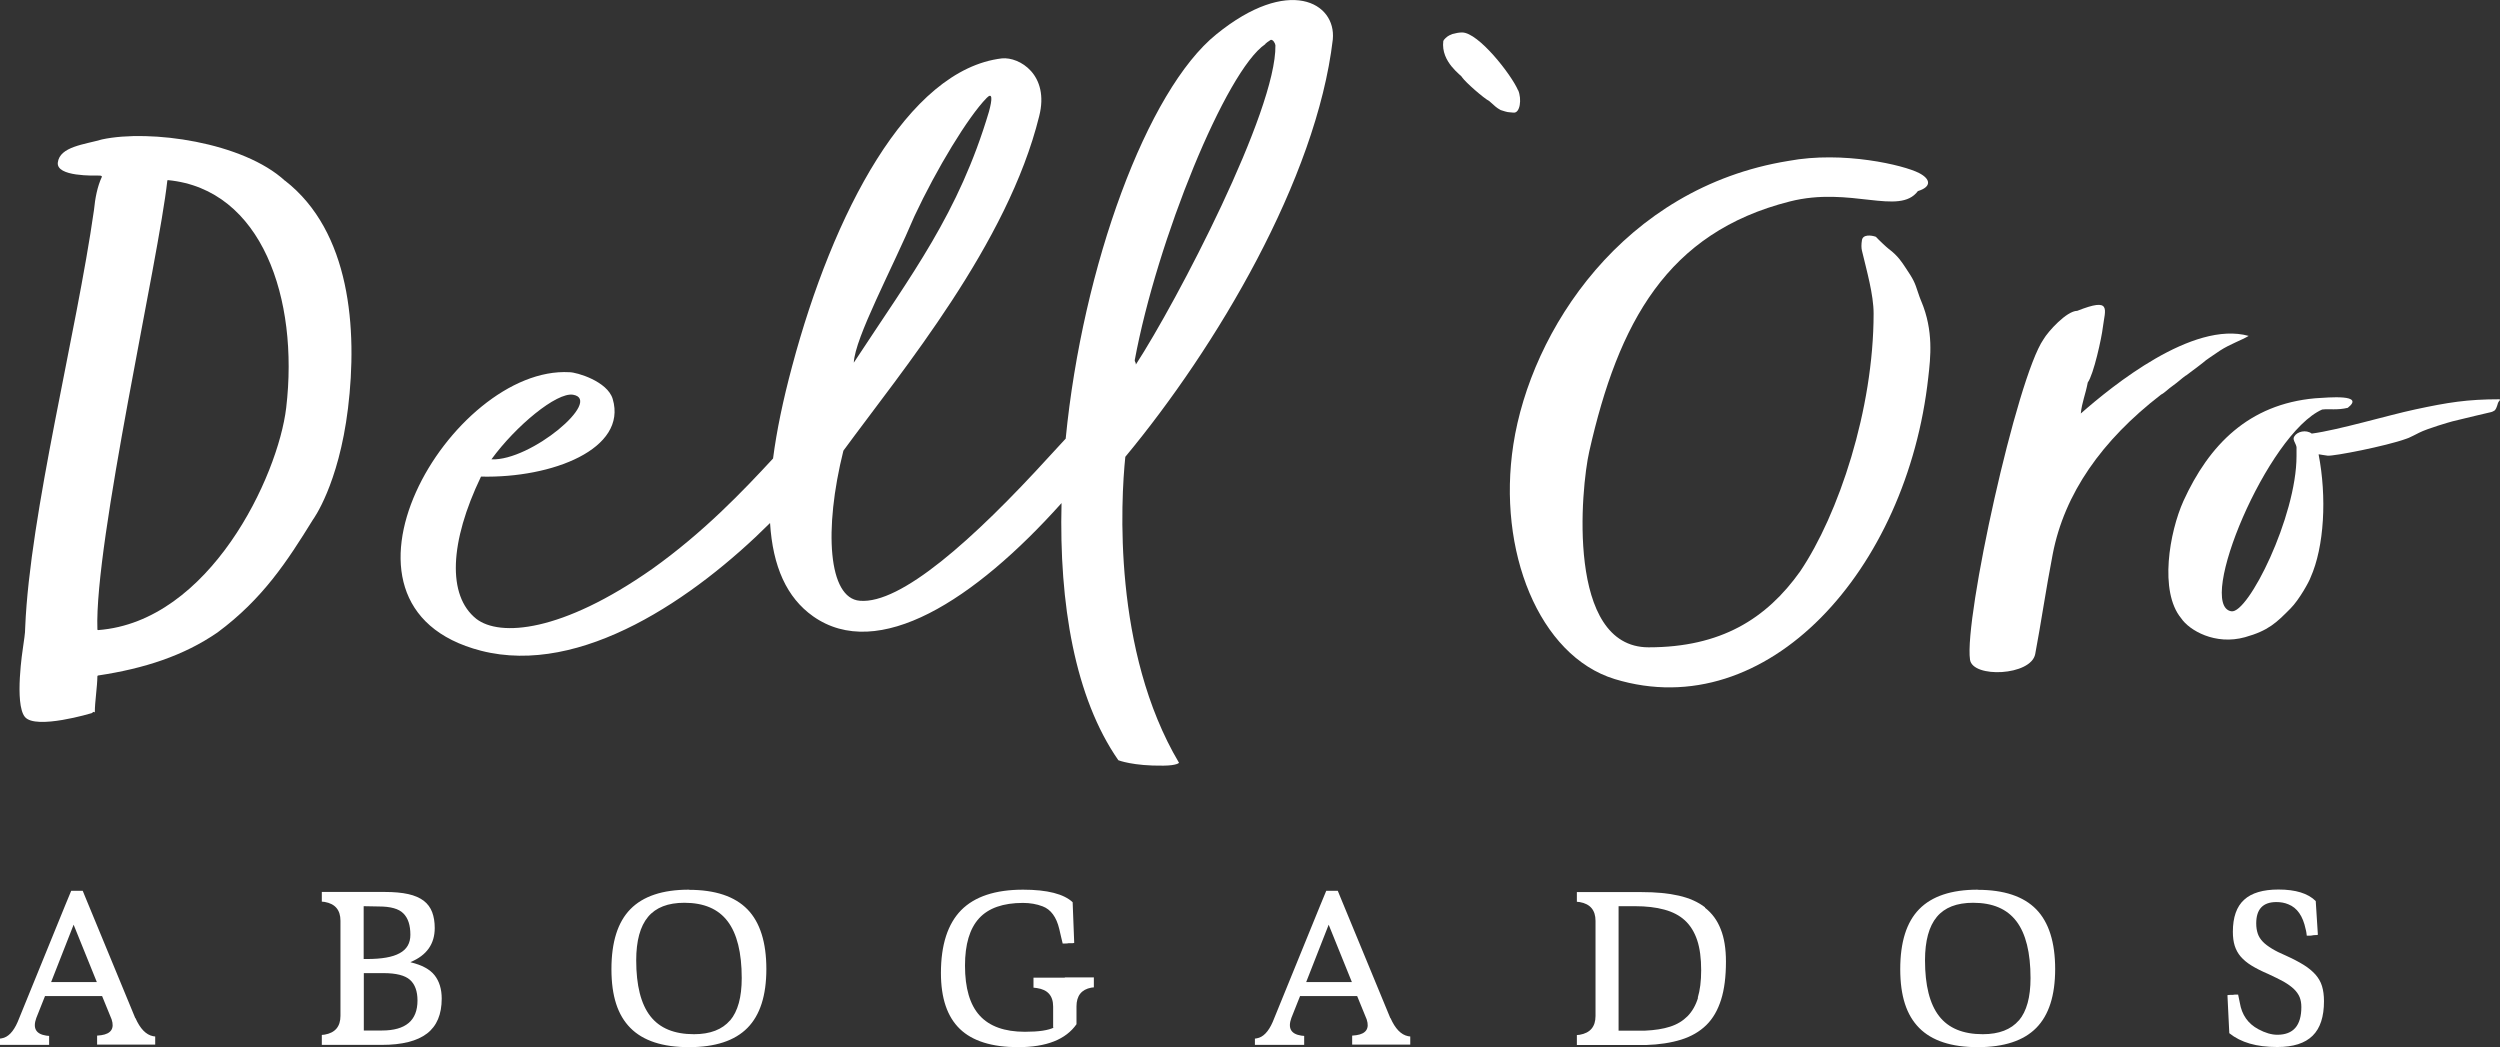
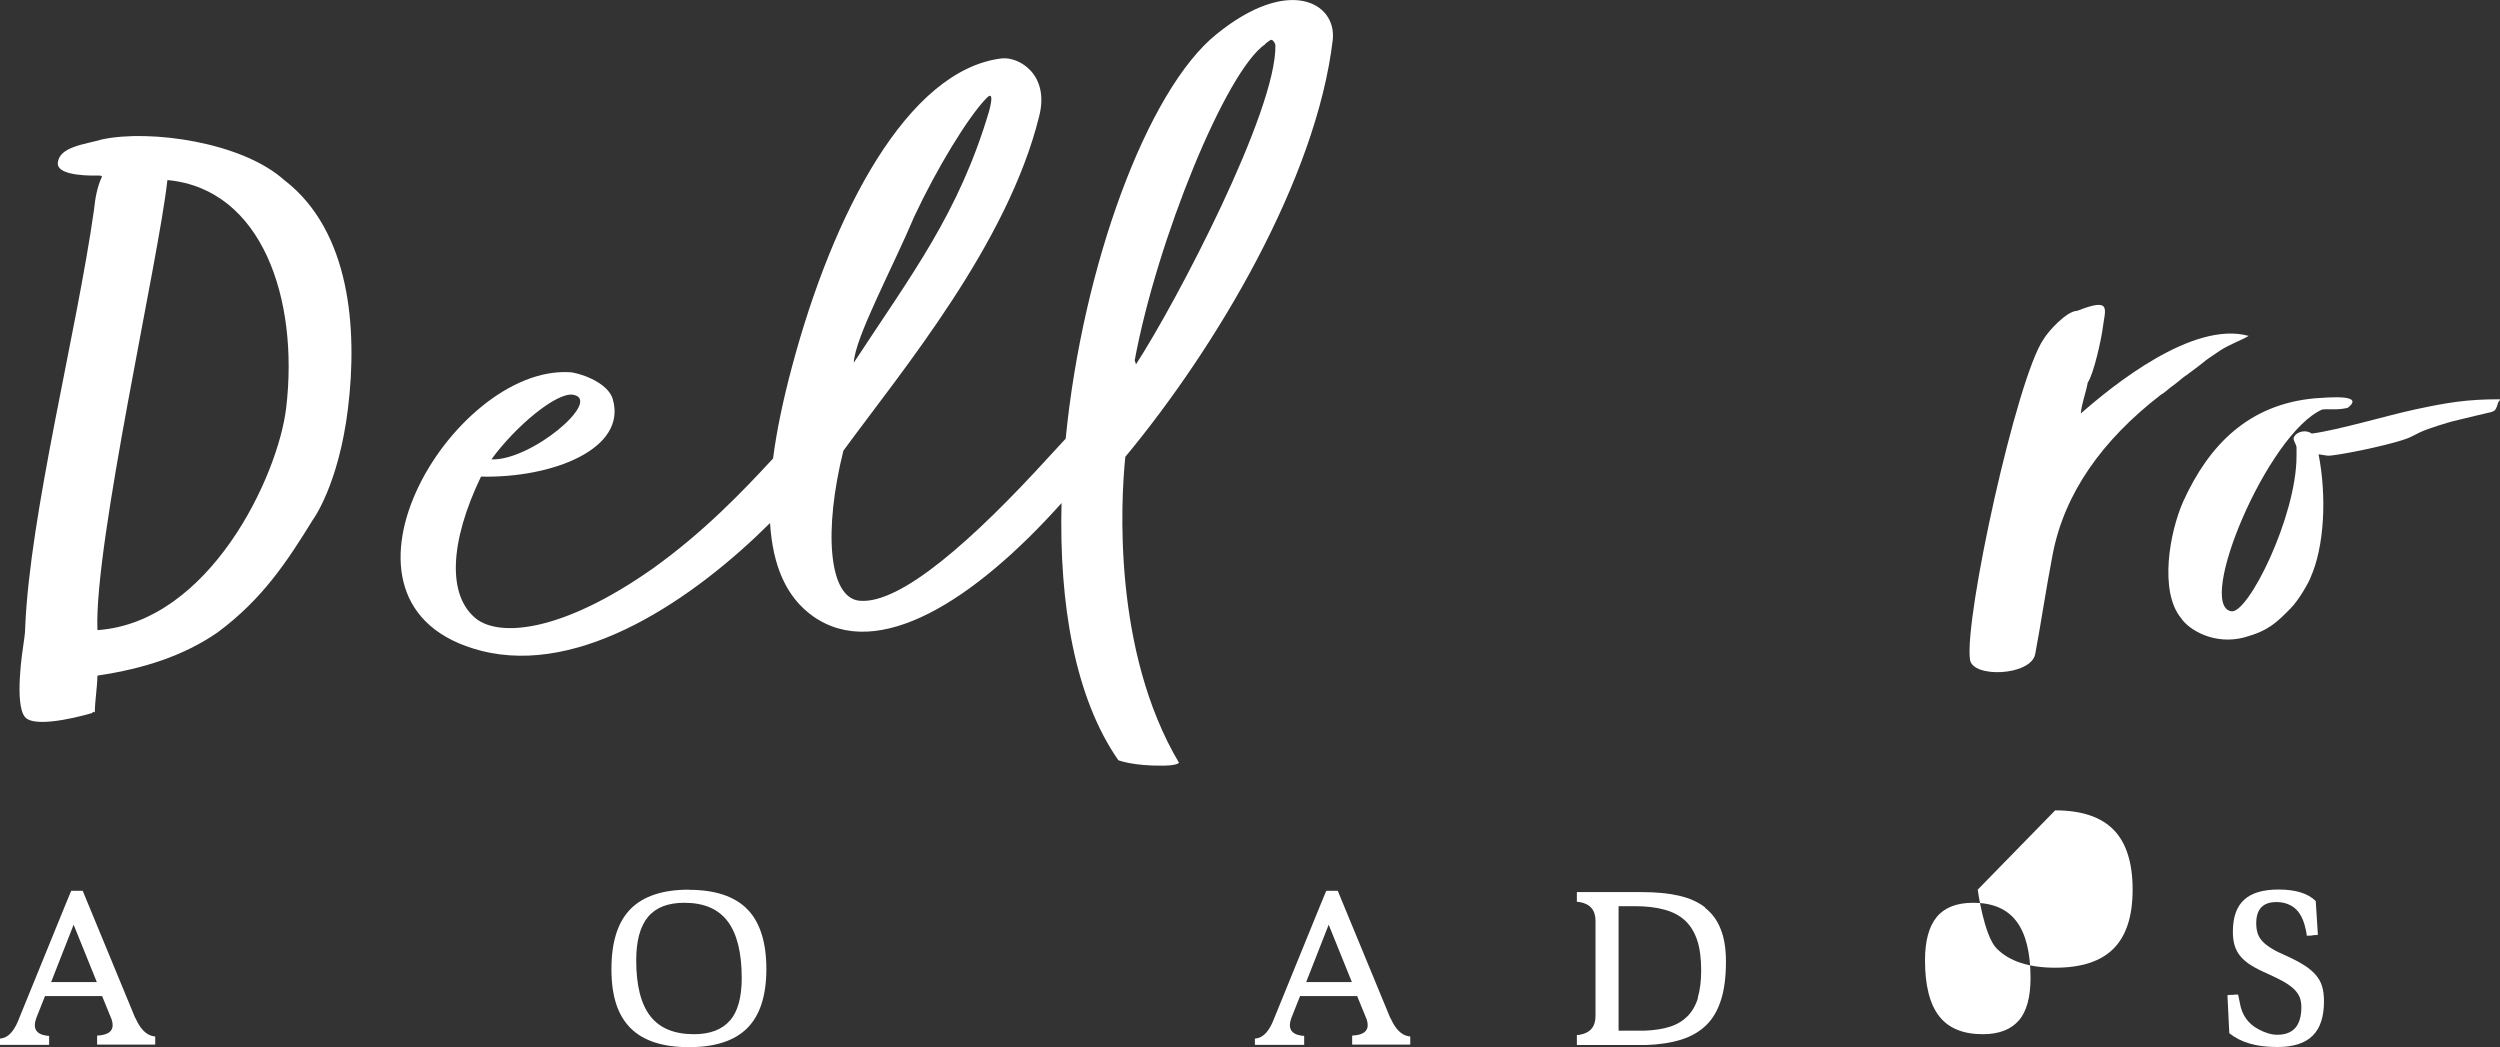
<svg xmlns="http://www.w3.org/2000/svg" id="Layer_2" data-name="Layer 2" viewBox="0 0 175.57 73.55">
  <rect x="0" y="0" width="175.57" height="73.55" fill="#333333" stroke="none" />
  <g id="Layer_1-2" data-name="Layer 1">
    <g>
      <path d="M20.02,12.7s0,0,0,0c-2.95-2.72-9.49-3.63-12.85-2.91,0,0,0,0,0,0-1.23.36-2.98.5-3.11,1.63-.11,1,2.54.91,2.95.91,0,0,.06,0,.12.03.02.01.03.04.02.07-.31.66-.47,1.49-.55,2.32-1.23,8.66-4.5,21.31-4.83,29.31,0,.48-.09.88-.16,1.45,0,0-.62,3.92.14,4.84.76.92,4.7-.27,4.7-.27l.11-.09s.1.07.1,0c0-.68.17-1.75.18-2.5,0-.02.02-.04.04-.05,3.26-.49,6.02-1.39,8.39-3.02,3.19-2.36,4.91-5.02,6.71-7.93,0,0,1.8-2.42,2.46-7.82.68-5.58.16-12.41-4.42-15.98ZM20.1,28.63c-.57,4.83-5.38,15.03-13.21,15.62-.03,0-.05-.02-.05-.05-.22-6.1,4.31-26,4.91-31.51,0-.03.03-.05.05-.04,6.59.64,9.2,8.31,8.3,15.98Z" style="fill: #fff;" />
      <path d="M79.03,32.08c6.38-7.69,13.42-19.5,14.57-29.31.25-2.6-3.11-4.48-8.18-.36-4.86,3.92-9.39,16.26-10.58,28.4-.02.02-.04.04-.06.06l-1.06,1.15c-5.4,5.93-10.48,10.42-13.34,10.17-2.21-.18-2.54-4.97-1.15-10.54,4.17-5.69,11.54-14.53,13.75-23.49.74-2.91-1.39-4.18-2.62-4.06-6.63.79-11.87,10.9-14.73,21.62-.64,2.38-1.09,4.54-1.34,6.48-2.1,2.27-4.86,5.17-8.48,7.75-6.38,4.48-10.72,4.78-12.36,3.51-2.05-1.63-1.88-5.39.33-9.99,4.99.12,10.29-1.94,9.25-5.45-.37-1.25-2.54-1.88-3.03-1.88-8.27-.48-18.42,16.41-6.22,19.56,7.04,1.81,15.02-3.71,20.3-8.97.19,3.06,1.17,5.24,3.02,6.55,4.56,3.22,11.34-1.12,17.45-7.95-.18,7.07.94,13.68,3.99,18.06,0,0,1.03.41,3.16.38.97-.01,1.1-.2,1.1-.2-4.67-7.87-4.09-18.41-3.77-21.5ZM88.85,3.09l.14-.12.25-.17c.16-.04.32.25.33.38.08,4.6-6.93,18-9.8,22.42,0-.18-.08-.18-.08-.3,1.56-8.42,6.41-20.34,9.17-22.2ZM64.22,15.18c1.56-3.33,3.76-6.96,5.07-8.3.41-.42.41.06.16.97-2.13,7.15-5.4,11.38-9.49,17.62.08-1.76,2.7-6.6,4.26-10.29ZM40.24,27.72c2.13.36-2.95,4.66-5.73,4.54,1.72-2.36,4.58-4.72,5.73-4.54Z" style="fill: #fff;" />
-       <path d="M106.61,6.34c-.47-1.1-2.78-4.06-3.93-4.06-.25,0-.44.05-.68.11l-.21.09c-.16.07-.41.31-.43.4-.19,1.5,1.32,2.43,1.32,2.55.25.36,1.52,1.47,1.91,1.67l.09.08c.29.25.38.37.71.55.57.18.41.13.9.18.47.05.59-.96.33-1.57Z" style="fill: #fff;" />
-       <path d="M134.93,21.17c-.07-.16-.19-.5-.24-.66-.22-.67-.29-.86-.9-1.76-.21-.31-.49-.78-1.15-1.27-.16-.12-.74-.67-.9-.85-.33-.12-.92-.18-.98.24q-.07.44,0,.73c.33,1.39.82,3.09.82,4.42,0,6.72-2.46,14.11-5.16,18.11-2.37,3.33-5.57,5.33-10.64,5.33-5.81,0-4.75-11.2-4.17-13.75,2.05-9.08,5.48-15.38,14.08-17.56,4.26-1.09,7.69,1.03,9-.73.98-.3.9-.85.08-1.27-1.06-.55-5.32-1.57-9.17-.85-11.62,1.88-18.09,11.93-19.32,19.92-1.15,7.45,1.8,14.84,7.12,16.47,10.72,3.27,20.54-7.69,22.02-21.19.16-1.39.38-3.27-.49-5.34Z" style="fill: #fff;" />
      <path d="M153.51,26.38c.66-.49,1.23-.92,1.42-1.09,0,0,.44-.31.98-.67.71-.46,1.52-.73,2.01-1.03-3.93-1.09-9.58,3.51-11.79,5.45.08-.79.33-1.33.49-2.18.41-.55.98-3.15,1.06-3.88.16-1.27.65-2.12-1.8-1.15-.74,0-2.05,1.45-2.37,2-1.88,2.72-5.58,19.59-5.16,22.5.19,1.31,4.29,1.13,4.58-.4.4-2.11.74-4.48,1.23-7.02.82-4.24,3.44-7.99,7.61-11.2.25-.12.51-.41.82-.62.38-.27.6-.49.9-.71Z" style="fill: #fff;" />
      <path d="M175.55,28.04c-2.29,0-3.63.22-5.92.71-1.96.42-5.4,1.45-7.28,1.7-.41-.3-1.02-.14-1.22.19-.11.17-.03.3.05.48.1.21.11.27.1.43v.48c0,4.24-3.4,11.1-4.58,10.9-2.5-.41,2.54-12.47,6.38-14.17.49-.06,1.06.06,1.8-.12,1.23-.97-1.31-.73-2.29-.67-4.67.42-7.45,3.27-9.25,7.21-.98,2.18-1.72,6.36-.16,8.24.57.85,2.39,1.91,4.48,1.33,1.65-.46,2.21-1.02,3.2-2.02.61-.61,1.32-1.91,1.4-2.16.98-2.18,1.15-5.69.57-8.66h.05s.34.06.58.09c.42.05,4.1-.67,5.51-1.18.11-.04.17-.07.19-.07.18-.08.5-.24.73-.36.59-.3,2.15-.75,2.34-.8.64-.15,2.62-.64,2.72-.65.1-.02.25-.12.25-.12.08-.08.14-.23.16-.3.03-.07.04-.13.05-.16,0-.03.04-.09.05-.12.01-.03.05-.07.09-.12.04-.05,0-.06,0-.06Z" style="fill: #fff;" />
      <path d="M169.16,30.73s-.02,0-.03.01c.03-.01.03-.01.03-.01Z" style="fill: #fff;" />
      <path d="M9.52,71.5h-.02l-3.51-8.5-.18-.44h-.81l-.41.99-3.35,8.22c-.3.69-.68,1.08-1.12,1.15l-.13.02v.44h3.46v-.63l-.2-.02c-.73-.11-.96-.52-.7-1.24l.62-1.56v.02h4l.67,1.64c.21.64-.04,1.01-.73,1.11l-.29.03v.63h4.08v-.57l-.15-.02c-.5-.1-.91-.53-1.24-1.28ZM3.59,68.97l1.58-4.03,1.63,4.03h-3.2Z" style="fill: #fff;" />
-       <path d="M28.84,67.56c1.13-.47,1.69-1.27,1.69-2.39,0-.42-.06-.79-.18-1.11-.12-.32-.32-.59-.59-.8-.28-.21-.64-.37-1.09-.47-.45-.1-1-.15-1.65-.15h-4.42v.68l.2.02c.74.13,1.11.57,1.11,1.32v6.68c0,.75-.37,1.19-1.11,1.32l-.2.02v.7h4.21c1.43,0,2.49-.27,3.18-.8.69-.53,1.03-1.35,1.03-2.45,0-.67-.17-1.22-.5-1.64-.33-.42-.89-.72-1.68-.91ZM25.54,63.64l1.07.02c.82,0,1.4.16,1.72.49.33.33.49.82.49,1.5,0,.59-.25,1.02-.75,1.29-.5.28-1.27.41-2.32.41h-.21v-3.71ZM26.82,72.37h-1.27v-4.03h1.38c.89,0,1.51.16,1.86.47.35.31.53.8.53,1.45,0,1.41-.83,2.11-2.5,2.11Z" style="fill: #fff;" />
      <path d="M48.38,62.48c-1.85,0-3.22.46-4.11,1.37-.89.91-1.33,2.31-1.33,4.21s.44,3.23,1.33,4.13c.89.9,2.26,1.35,4.11,1.35s3.22-.45,4.11-1.35c.89-.9,1.33-2.28,1.33-4.14s-.44-3.28-1.33-4.19c-.89-.91-2.26-1.37-4.11-1.37ZM51.27,71.66c-.55.64-1.39.97-2.53.97-1.39,0-2.41-.42-3.07-1.27-.66-.85-.99-2.16-.99-3.92,0-1.37.28-2.39.83-3.05.55-.66,1.4-.99,2.55-.99,1.37,0,2.38.43,3.04,1.3.66.87.99,2.2.99,3.99,0,1.34-.27,2.33-.82,2.98Z" style="fill: #fff;" />
-       <path d="M74.78,68.66h-2.2v.7l.24.03c.76.11,1.14.54,1.14,1.3v1.48l.08-.02c-.41.21-1.1.31-2.06.31-1.43,0-2.49-.38-3.18-1.14-.69-.76-1.03-1.93-1.03-3.51,0-1.49.33-2.6.99-3.32.66-.72,1.69-1.08,3.08-1.08.5,0,.96.08,1.38.24.58.22.97.75,1.17,1.59.04.18.08.36.12.52.04.16.08.33.12.5h.2c.07,0,.14,0,.21-.02h.2c.07,0,.13,0,.2-.02l-.11-2.86c-.62-.58-1.78-.88-3.48-.88-1.95,0-3.4.48-4.35,1.44-.94.96-1.42,2.43-1.42,4.41,0,1.77.44,3.07,1.33,3.93.88.85,2.25,1.28,4.09,1.28,1.99,0,3.35-.54,4.1-1.61v-1.25c0-.75.35-1.19,1.04-1.32l.18-.02v-.7h-2.04Z" style="fill: #fff;" />
      <path d="M97.66,71.5h-.02l-3.51-8.5-.18-.44h-.81l-.41.99-3.35,8.22c-.3.69-.68,1.08-1.12,1.15l-.13.02v.44h3.46v-.63l-.2-.02c-.73-.11-.96-.52-.7-1.24l.62-1.56v.02h4l.67,1.64c.21.64-.04,1.01-.73,1.11l-.29.03v.63h4.08v-.57l-.15-.02c-.5-.1-.91-.53-1.24-1.28ZM91.73,68.97l1.58-4.03,1.63,4.03h-3.2Z" style="fill: #fff;" />
      <path d="M119.74,63.72c-.49-.38-1.1-.65-1.84-.82-.74-.17-1.61-.25-2.61-.25h-4.55v.68l.2.02c.74.13,1.11.57,1.11,1.32v6.68c0,.75-.37,1.19-1.11,1.32l-.2.02v.7h4.84c.95-.03,1.78-.16,2.49-.38.7-.22,1.29-.56,1.76-1.02.47-.46.81-1.06,1.04-1.79.23-.73.34-1.62.34-2.67,0-.9-.12-1.66-.37-2.28-.24-.62-.61-1.12-1.1-1.5ZM119.25,70.07c-.16.53-.41.96-.73,1.29-.33.33-.73.58-1.23.74-.49.16-1.08.25-1.75.28h-1.87v-8.74h1.15c.79,0,1.48.08,2.06.24.59.16,1.07.41,1.45.76.38.35.67.82.86,1.39.19.57.28,1.28.28,2.11,0,.76-.08,1.4-.24,1.93Z" style="fill: #fff;" />
-       <path d="M138.89,62.48c-1.85,0-3.22.46-4.11,1.37-.89.91-1.33,2.31-1.33,4.21s.44,3.23,1.33,4.13c.89.9,2.26,1.35,4.11,1.35s3.22-.45,4.11-1.35c.89-.9,1.33-2.28,1.33-4.14s-.44-3.28-1.33-4.19c-.89-.91-2.26-1.37-4.11-1.37ZM141.78,71.66c-.55.64-1.39.97-2.53.97-1.39,0-2.41-.42-3.07-1.27-.66-.85-.99-2.16-.99-3.92,0-1.37.28-2.39.83-3.05.55-.66,1.4-.99,2.55-.99,1.37,0,2.38.43,3.04,1.3.66.87.99,2.2.99,3.99,0,1.34-.27,2.33-.82,2.98Z" style="fill: #fff;" />
+       <path d="M138.89,62.48s.44,3.23,1.33,4.13c.89.9,2.26,1.35,4.11,1.35s3.22-.45,4.11-1.35c.89-.9,1.33-2.28,1.33-4.14s-.44-3.28-1.33-4.19c-.89-.91-2.26-1.37-4.11-1.37ZM141.78,71.66c-.55.64-1.39.97-2.53.97-1.39,0-2.41-.42-3.07-1.27-.66-.85-.99-2.16-.99-3.92,0-1.37.28-2.39.83-3.05.55-.66,1.4-.99,2.55-.99,1.37,0,2.38.43,3.04,1.3.66.87.99,2.2.99,3.99,0,1.34-.27,2.33-.82,2.98Z" style="fill: #fff;" />
      <path d="M162.61,68.44c-.22-.24-.49-.47-.83-.68-.34-.21-.76-.43-1.27-.66-.38-.16-.7-.32-.96-.48-.26-.16-.48-.32-.64-.49-.16-.17-.28-.35-.35-.56-.07-.21-.11-.44-.11-.72,0-1,.47-1.5,1.42-1.5.3,0,.58.05.84.16.61.24,1.02.82,1.21,1.74.02.08.04.15.05.23.01.08.02.15.03.23h.2c.06,0,.13,0,.2-.02.05-.01.11-.02.18-.02s.13,0,.2-.02l-.15-2.37c-.54-.54-1.41-.81-2.62-.81-1.08,0-1.89.24-2.41.72-.53.48-.79,1.23-.79,2.25,0,.37.04.69.13.98.09.28.23.54.42.76.2.23.45.44.76.63.31.19.7.39,1.17.59.43.2.8.38,1.09.54.29.17.53.34.72.52.18.18.32.37.4.57.08.2.12.43.12.69,0,1.3-.56,1.95-1.69,1.95-.4,0-.85-.13-1.33-.39-.73-.39-1.16-1.01-1.3-1.85-.02-.1-.04-.2-.06-.29-.02-.1-.04-.2-.06-.29h-.18c-.06,0-.13,0-.19.02h-.18c-.06,0-.13,0-.2.02l.13,2.67c.41.33.89.57,1.44.73.55.16,1.19.24,1.93.24,1.12,0,1.94-.26,2.48-.79.54-.53.8-1.34.8-2.43,0-.41-.05-.77-.14-1.06-.09-.3-.25-.57-.46-.81Z" style="fill: #fff;" />
    </g>
  </g>
</svg>